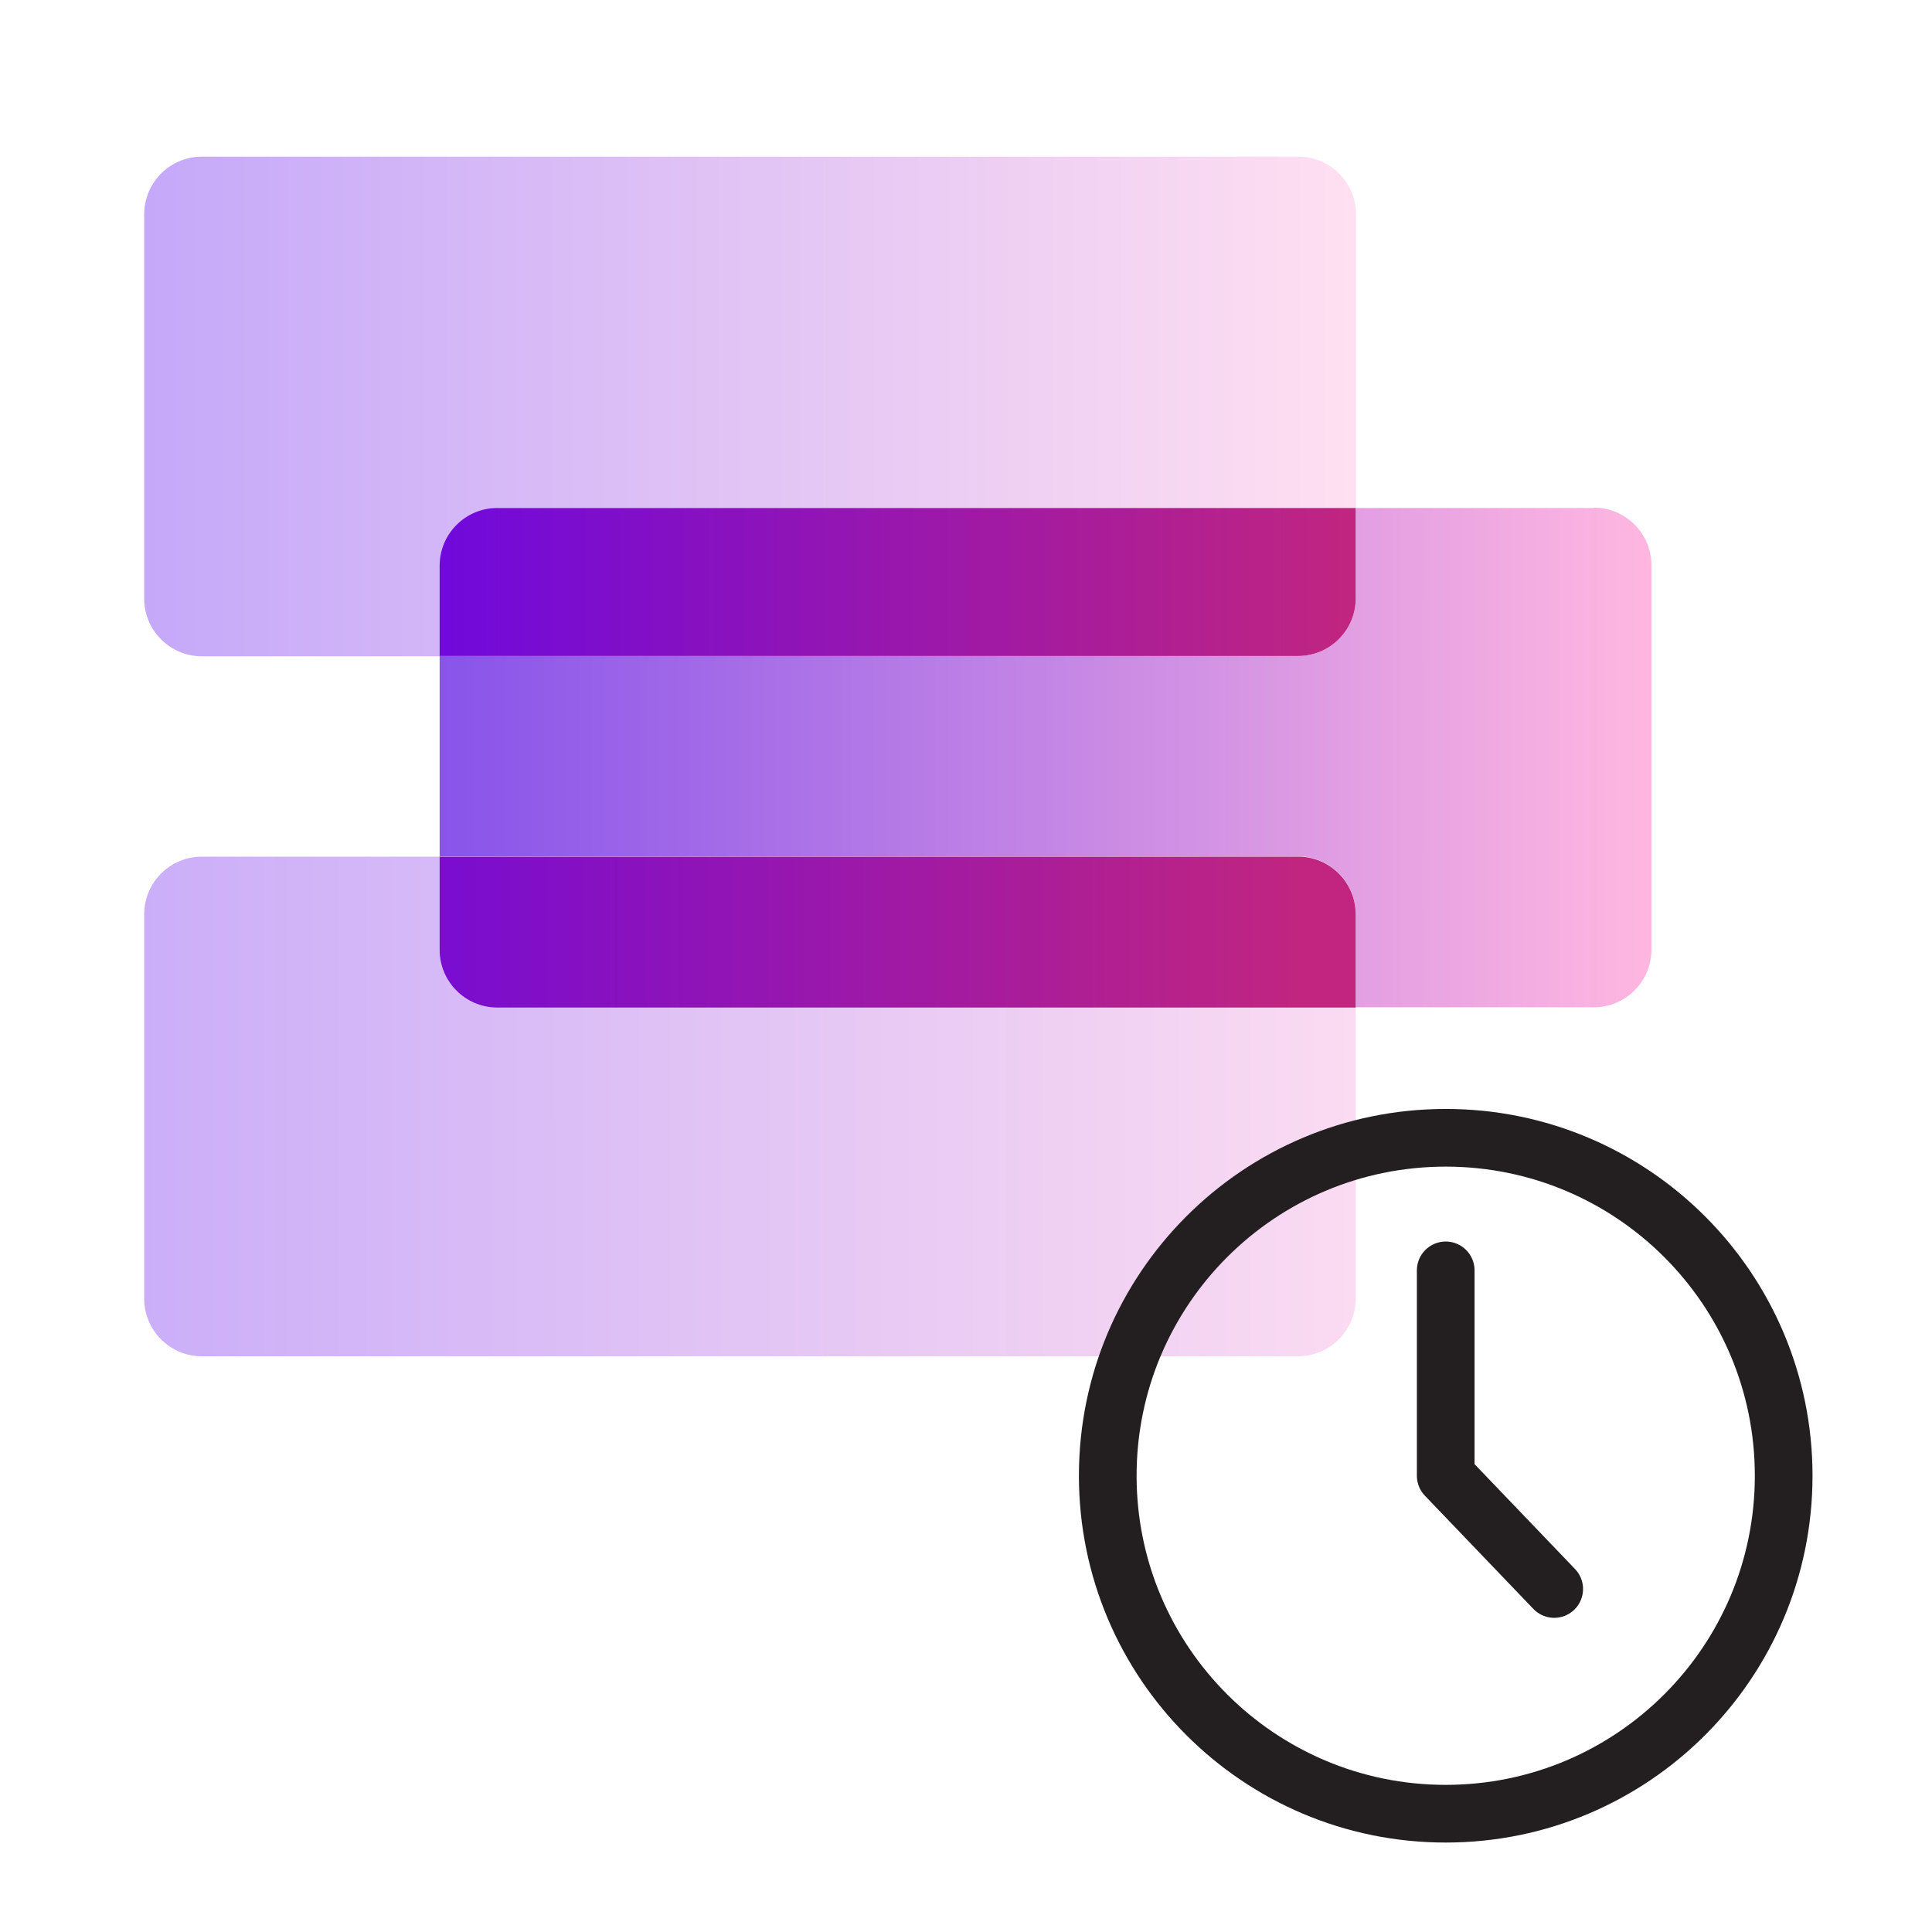
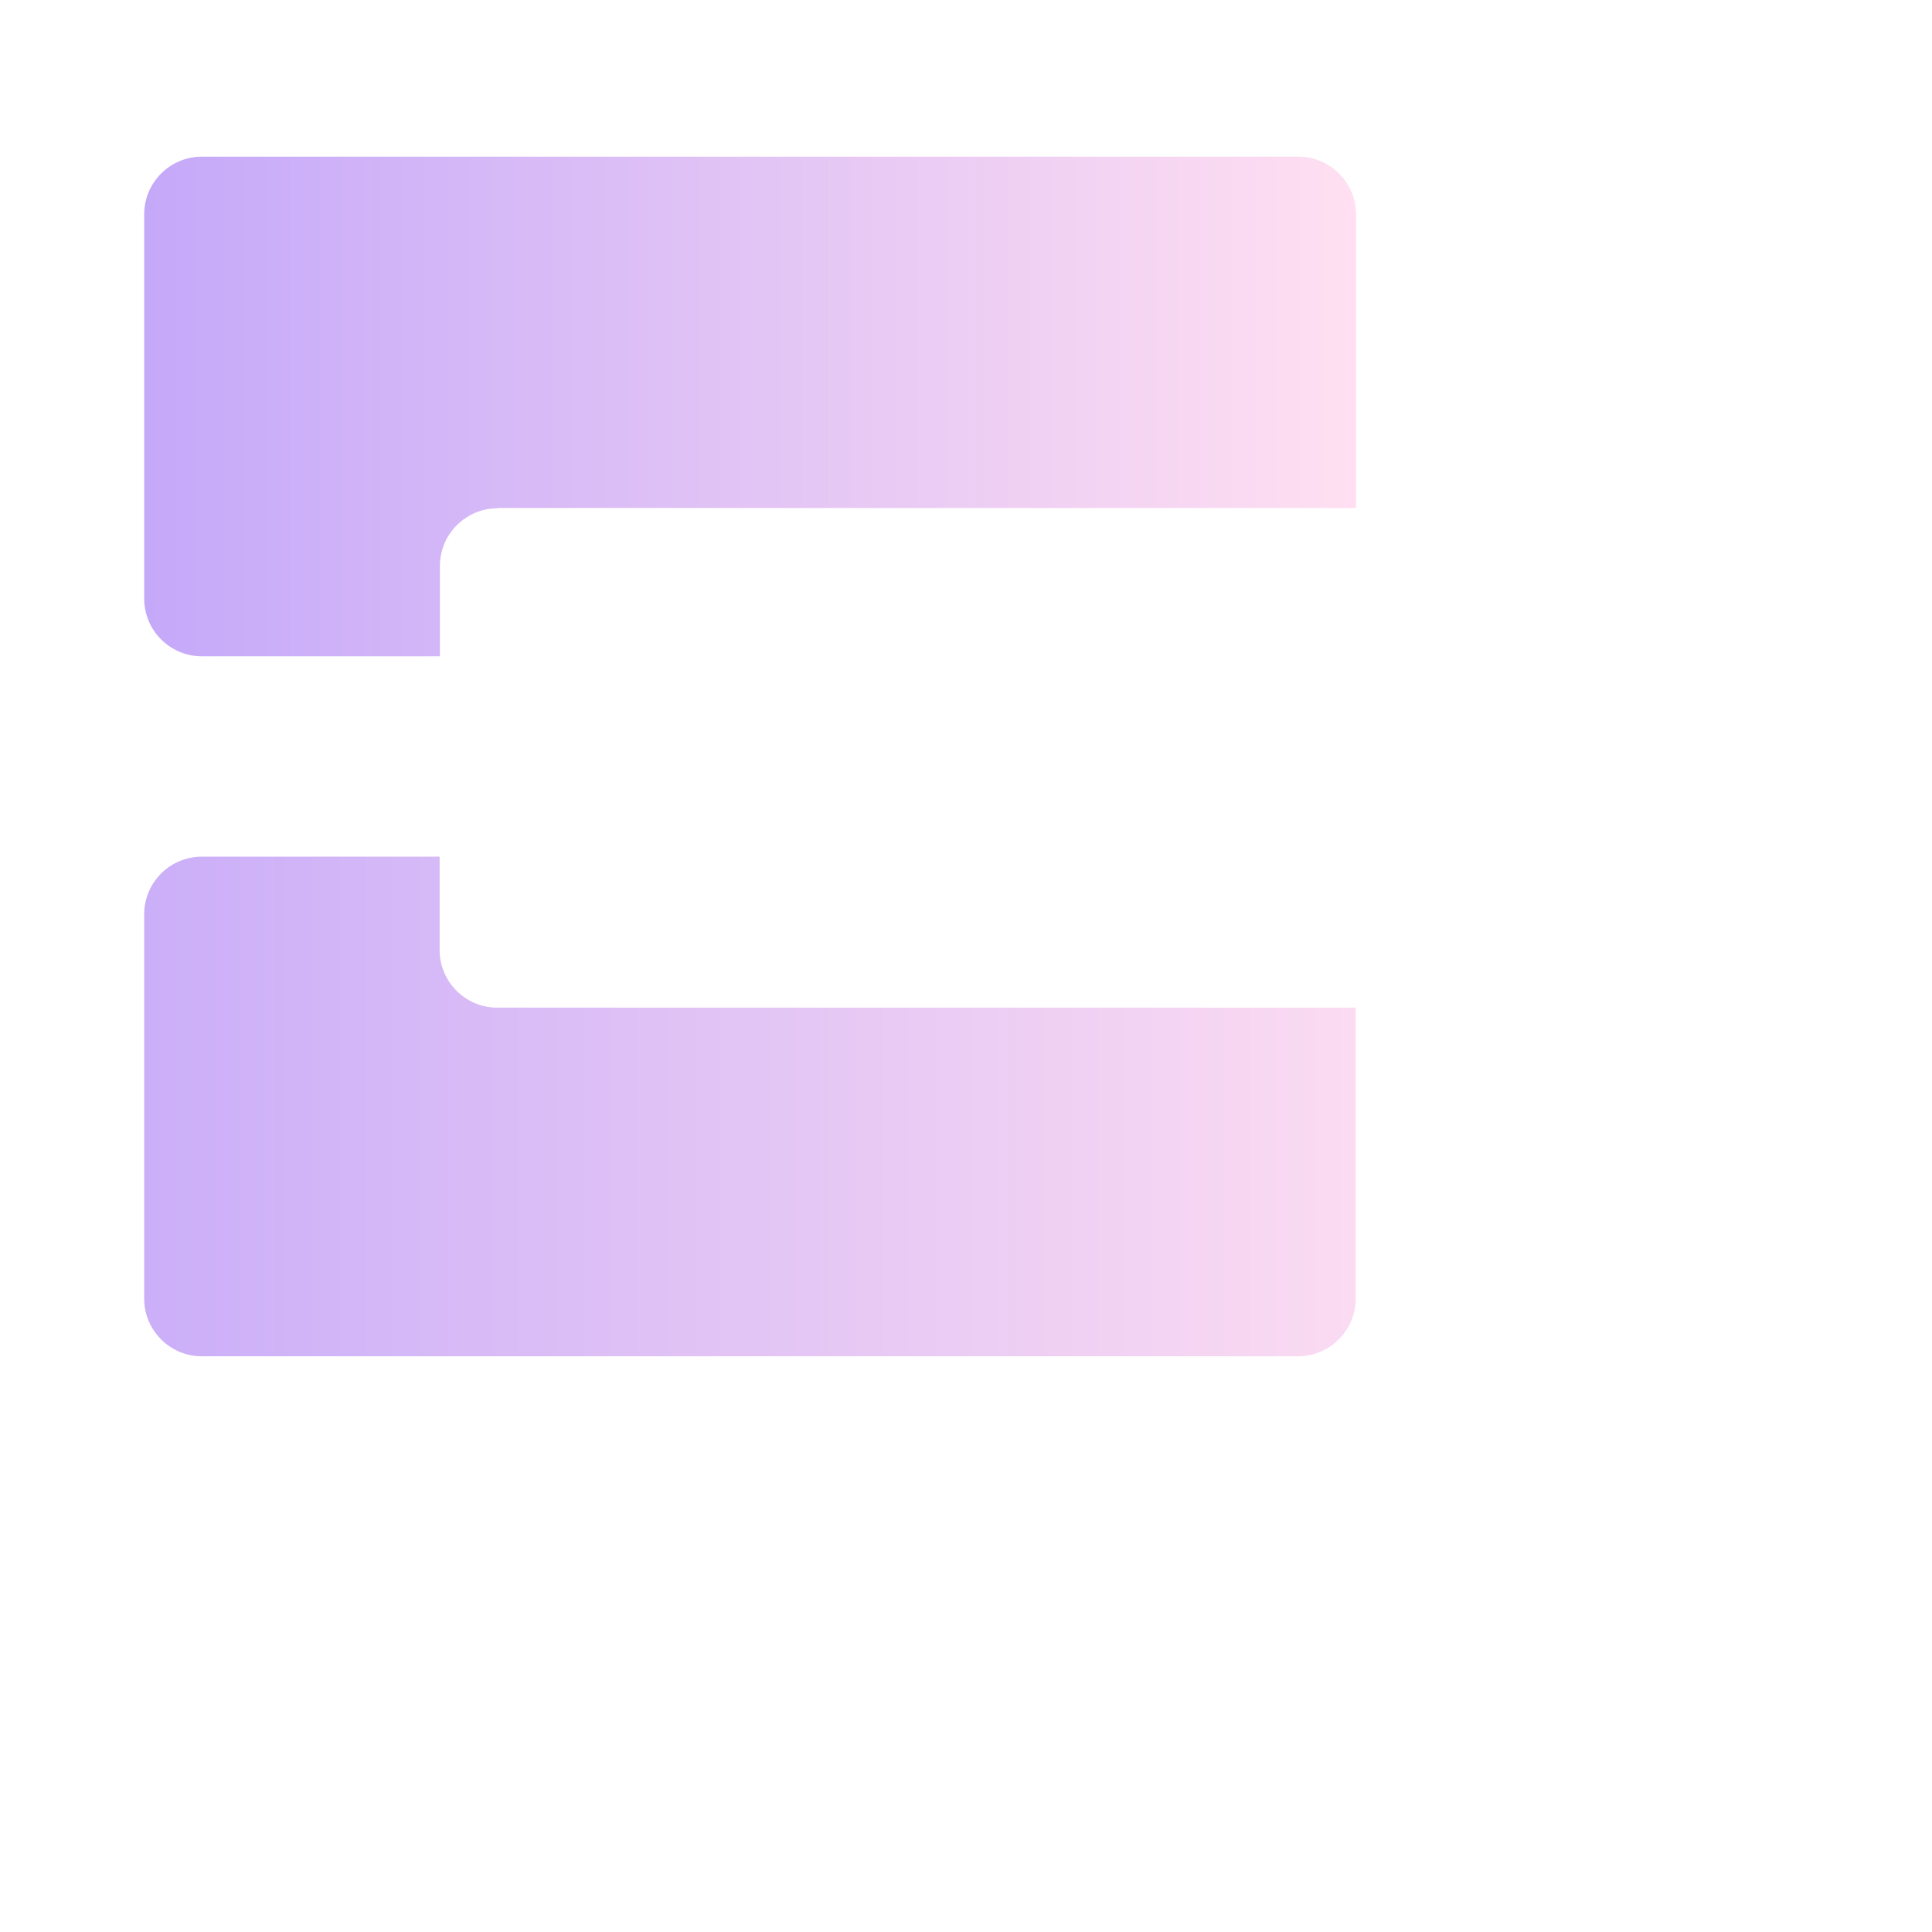
<svg xmlns="http://www.w3.org/2000/svg" xmlns:xlink="http://www.w3.org/1999/xlink" fill="none" height="70" viewBox="0 0 70 70" width="70">
  <linearGradient id="a">
    <stop offset="0" stop-color="#c5a9f9" />
    <stop offset="1" stop-color="#ffdff1" />
  </linearGradient>
  <linearGradient id="b" gradientUnits="userSpaceOnUse" x1="5.213" x2="49.119" xlink:href="#a" y1="14.722" y2="14.722" />
  <linearGradient id="c" gradientUnits="userSpaceOnUse" x1=".001" x2="53.063" xlink:href="#a" y1="40.094" y2="40.089" />
  <linearGradient id="d" gradientUnits="userSpaceOnUse" x1="15.929" x2="59.835" y1="27.462" y2="27.462">
    <stop offset="0" stop-color="#8854ea" />
    <stop offset="1" stop-color="#ffb7e0" />
  </linearGradient>
  <linearGradient id="e">
    <stop offset="0" stop-color="#5500f9" />
    <stop offset="1" stop-color="#c1257f" />
  </linearGradient>
  <linearGradient id="f" gradientUnits="userSpaceOnUse" x1="5.213" x2="49.12" xlink:href="#e" y1="21.086" y2="21.086" />
  <linearGradient id="g" gradientUnits="userSpaceOnUse" x1=".001" x2="47.292" xlink:href="#e" y1="33.773" y2="33.773" />
  <clipPath id="h">
    <path d="m0 0h70v70h-70z" />
  </clipPath>
  <g clip-path="url(#h)">
    <path d="m18.028 18.405h31.102v-10.64c0-1.152-.937-2.089-2.089-2.089h-39.728c-1.152 0-2.089.937-2.089 2.089v13.925c0 1.152.937 2.089 2.089 2.089h8.626v-3.274c0-1.152.937-2.089 2.089-2.089z" fill="url(#b)" />
    <path d="m15.928 34.419v-3.381h-8.615c-1.152 0-2.089.937-2.089 2.089v13.925c0 1.152.937 2.089 2.089 2.089h39.717c1.152 0 2.089-.937 2.089-2.089v-10.543h-31.102c-1.152 0-2.089-.937-2.089-2.089z" fill="url(#c)" />
-     <path d="m57.746 18.405h-8.626v3.274c0 1.152-.937 2.089-2.089 2.089h-31.102v7.258h31.102c1.152 0 2.089.937 2.089 2.089v3.381h8.626c1.152 0 2.089-.937 2.089-2.089v-13.925c0-1.152-.937-2.089-2.089-2.089z" fill="url(#d)" />
-     <path d="m49.12 21.679v-3.274h-31.102c-1.152 0-2.089.937-2.089 2.089v3.274h31.102c1.152 0 2.089-.937 2.089-2.089z" fill="url(#f)" />
-     <path d="m47.03 31.037h-31.102v3.381c0 1.152.937 2.089 2.089 2.089h31.102v-3.382c0-1.152-.937-2.089-2.089-2.089z" fill="url(#g)" />
    <g stroke="#231f20" stroke-linecap="round" stroke-linejoin="round" stroke-width="2.09">
-       <path d="m52.381 65.714c6.763 0 12.245-5.482 12.245-12.245s-5.482-12.245-12.245-12.245-12.245 5.482-12.245 12.245 5.482 12.245 12.245 12.245z" />
-       <path d="m52.381 46.028v7.441l3.931 4.103" />
-     </g>
+       </g>
  </g>
</svg>